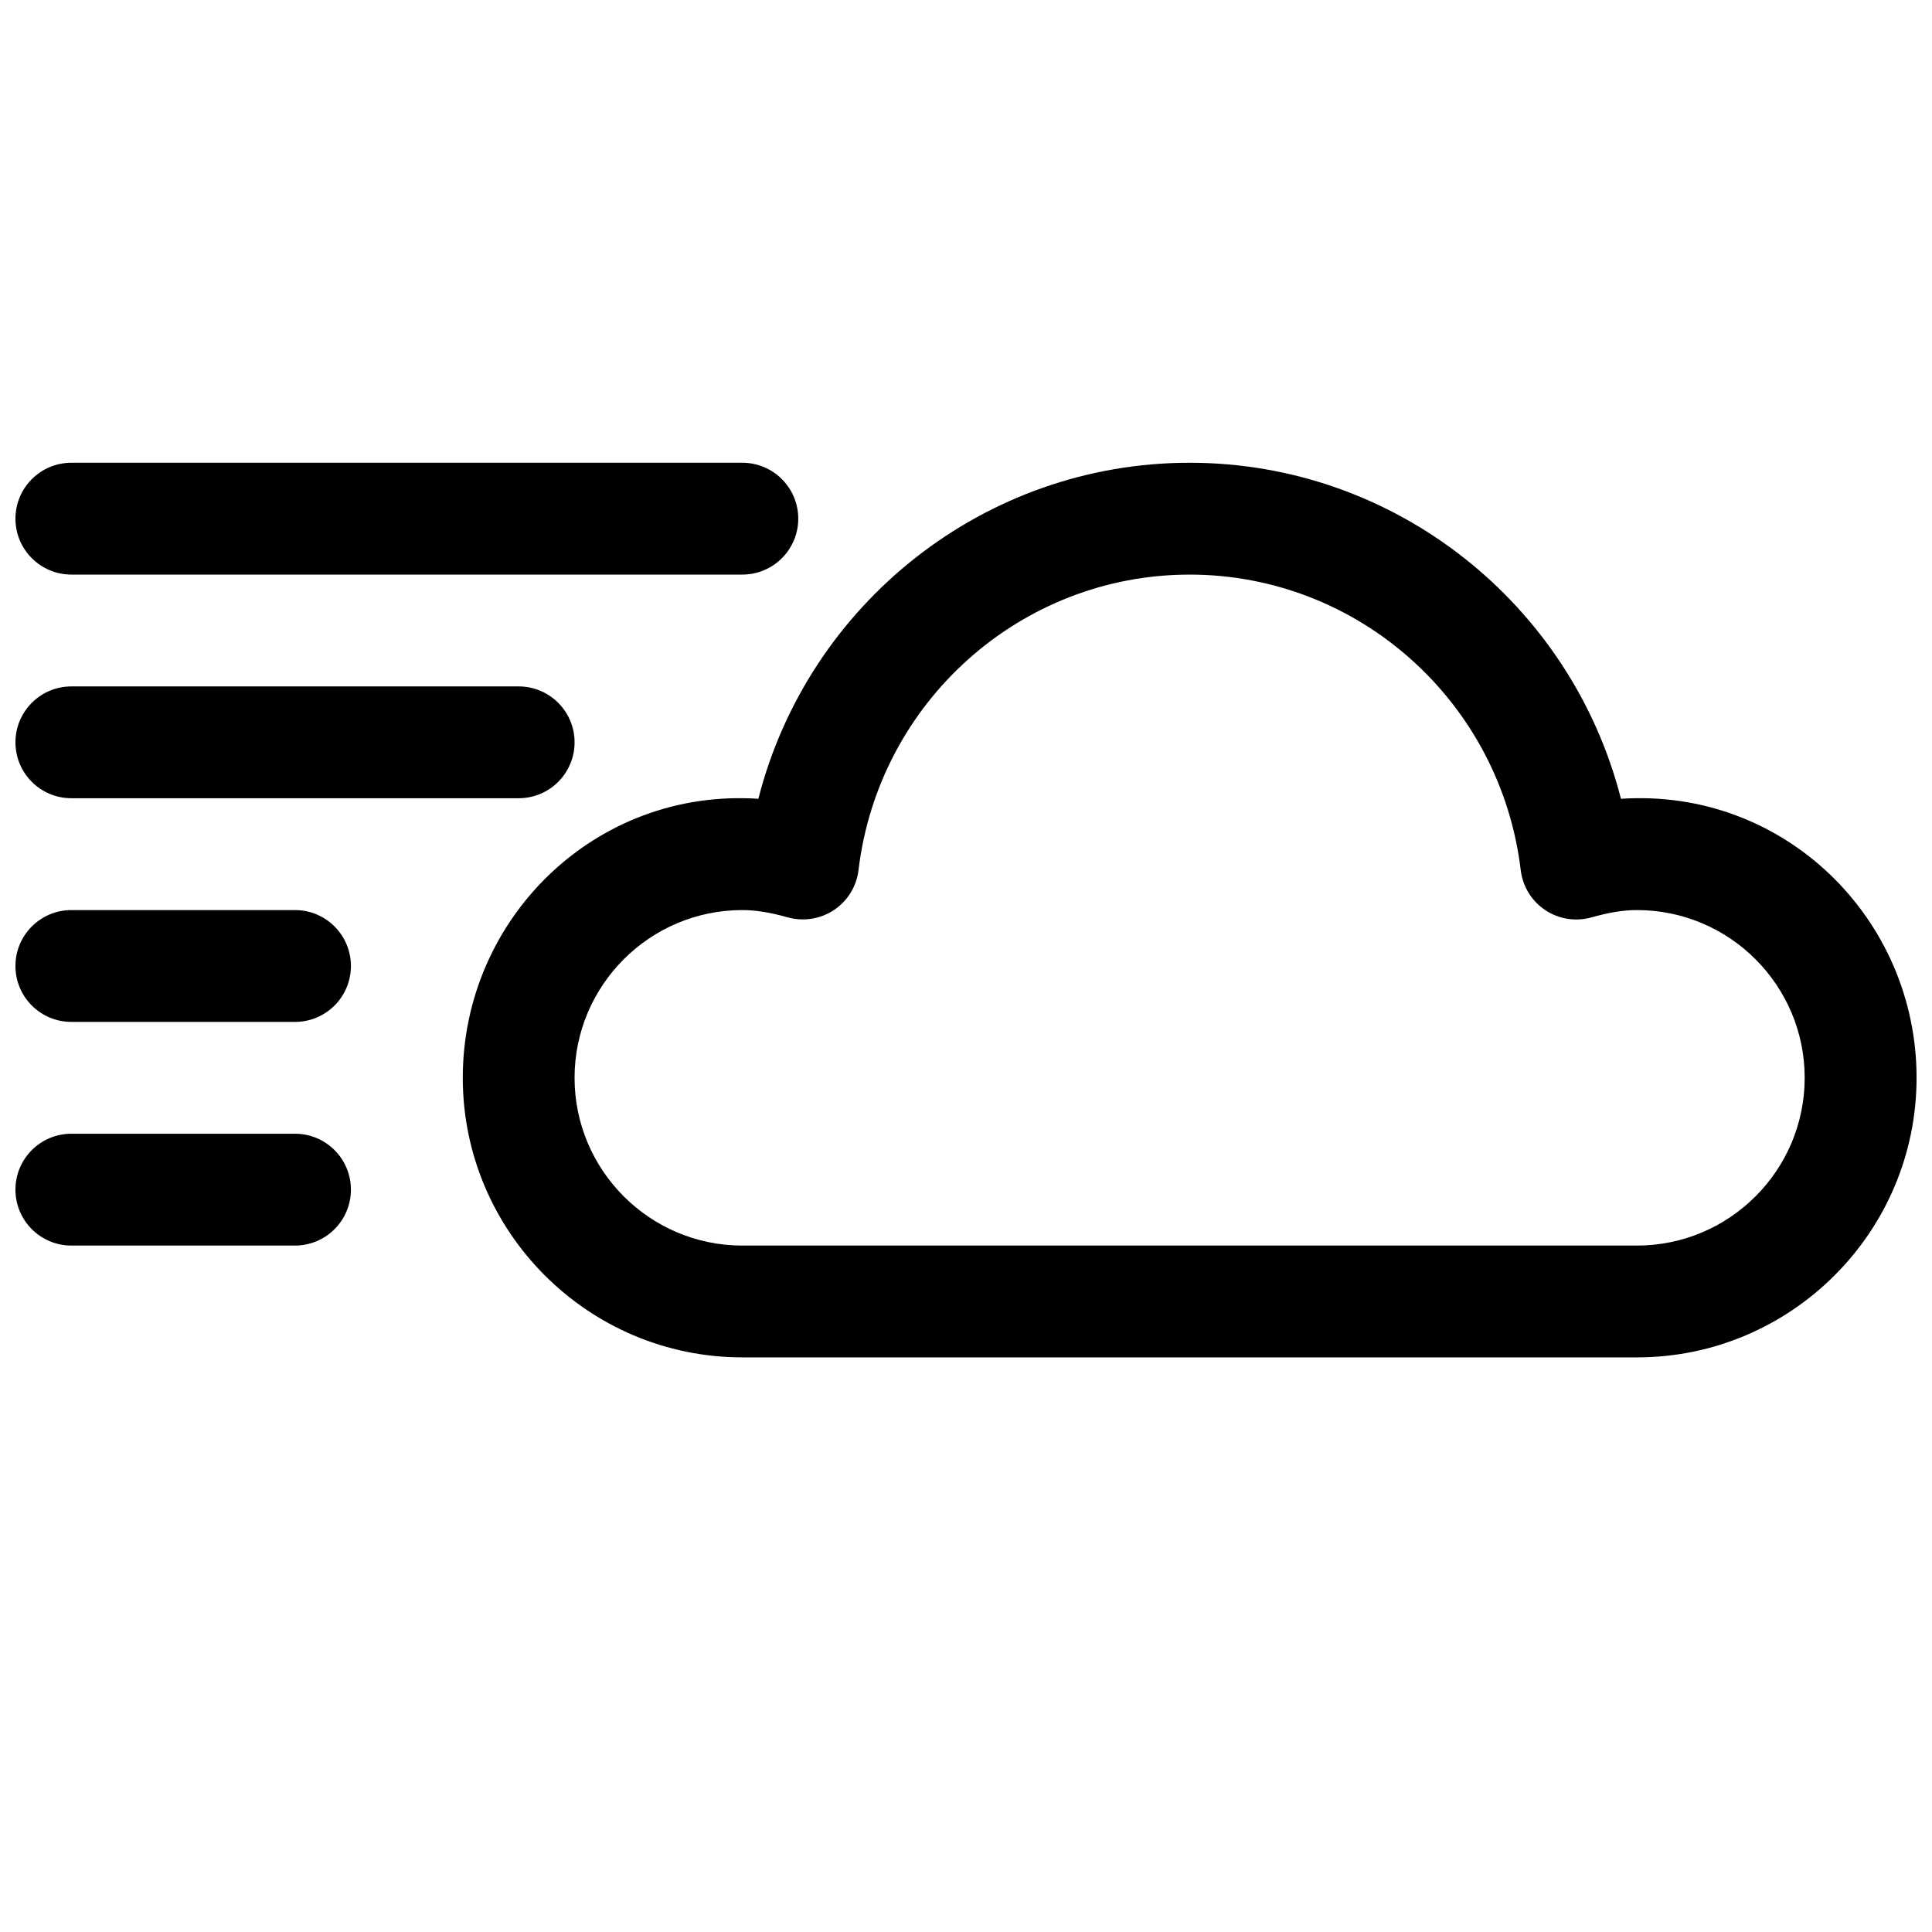
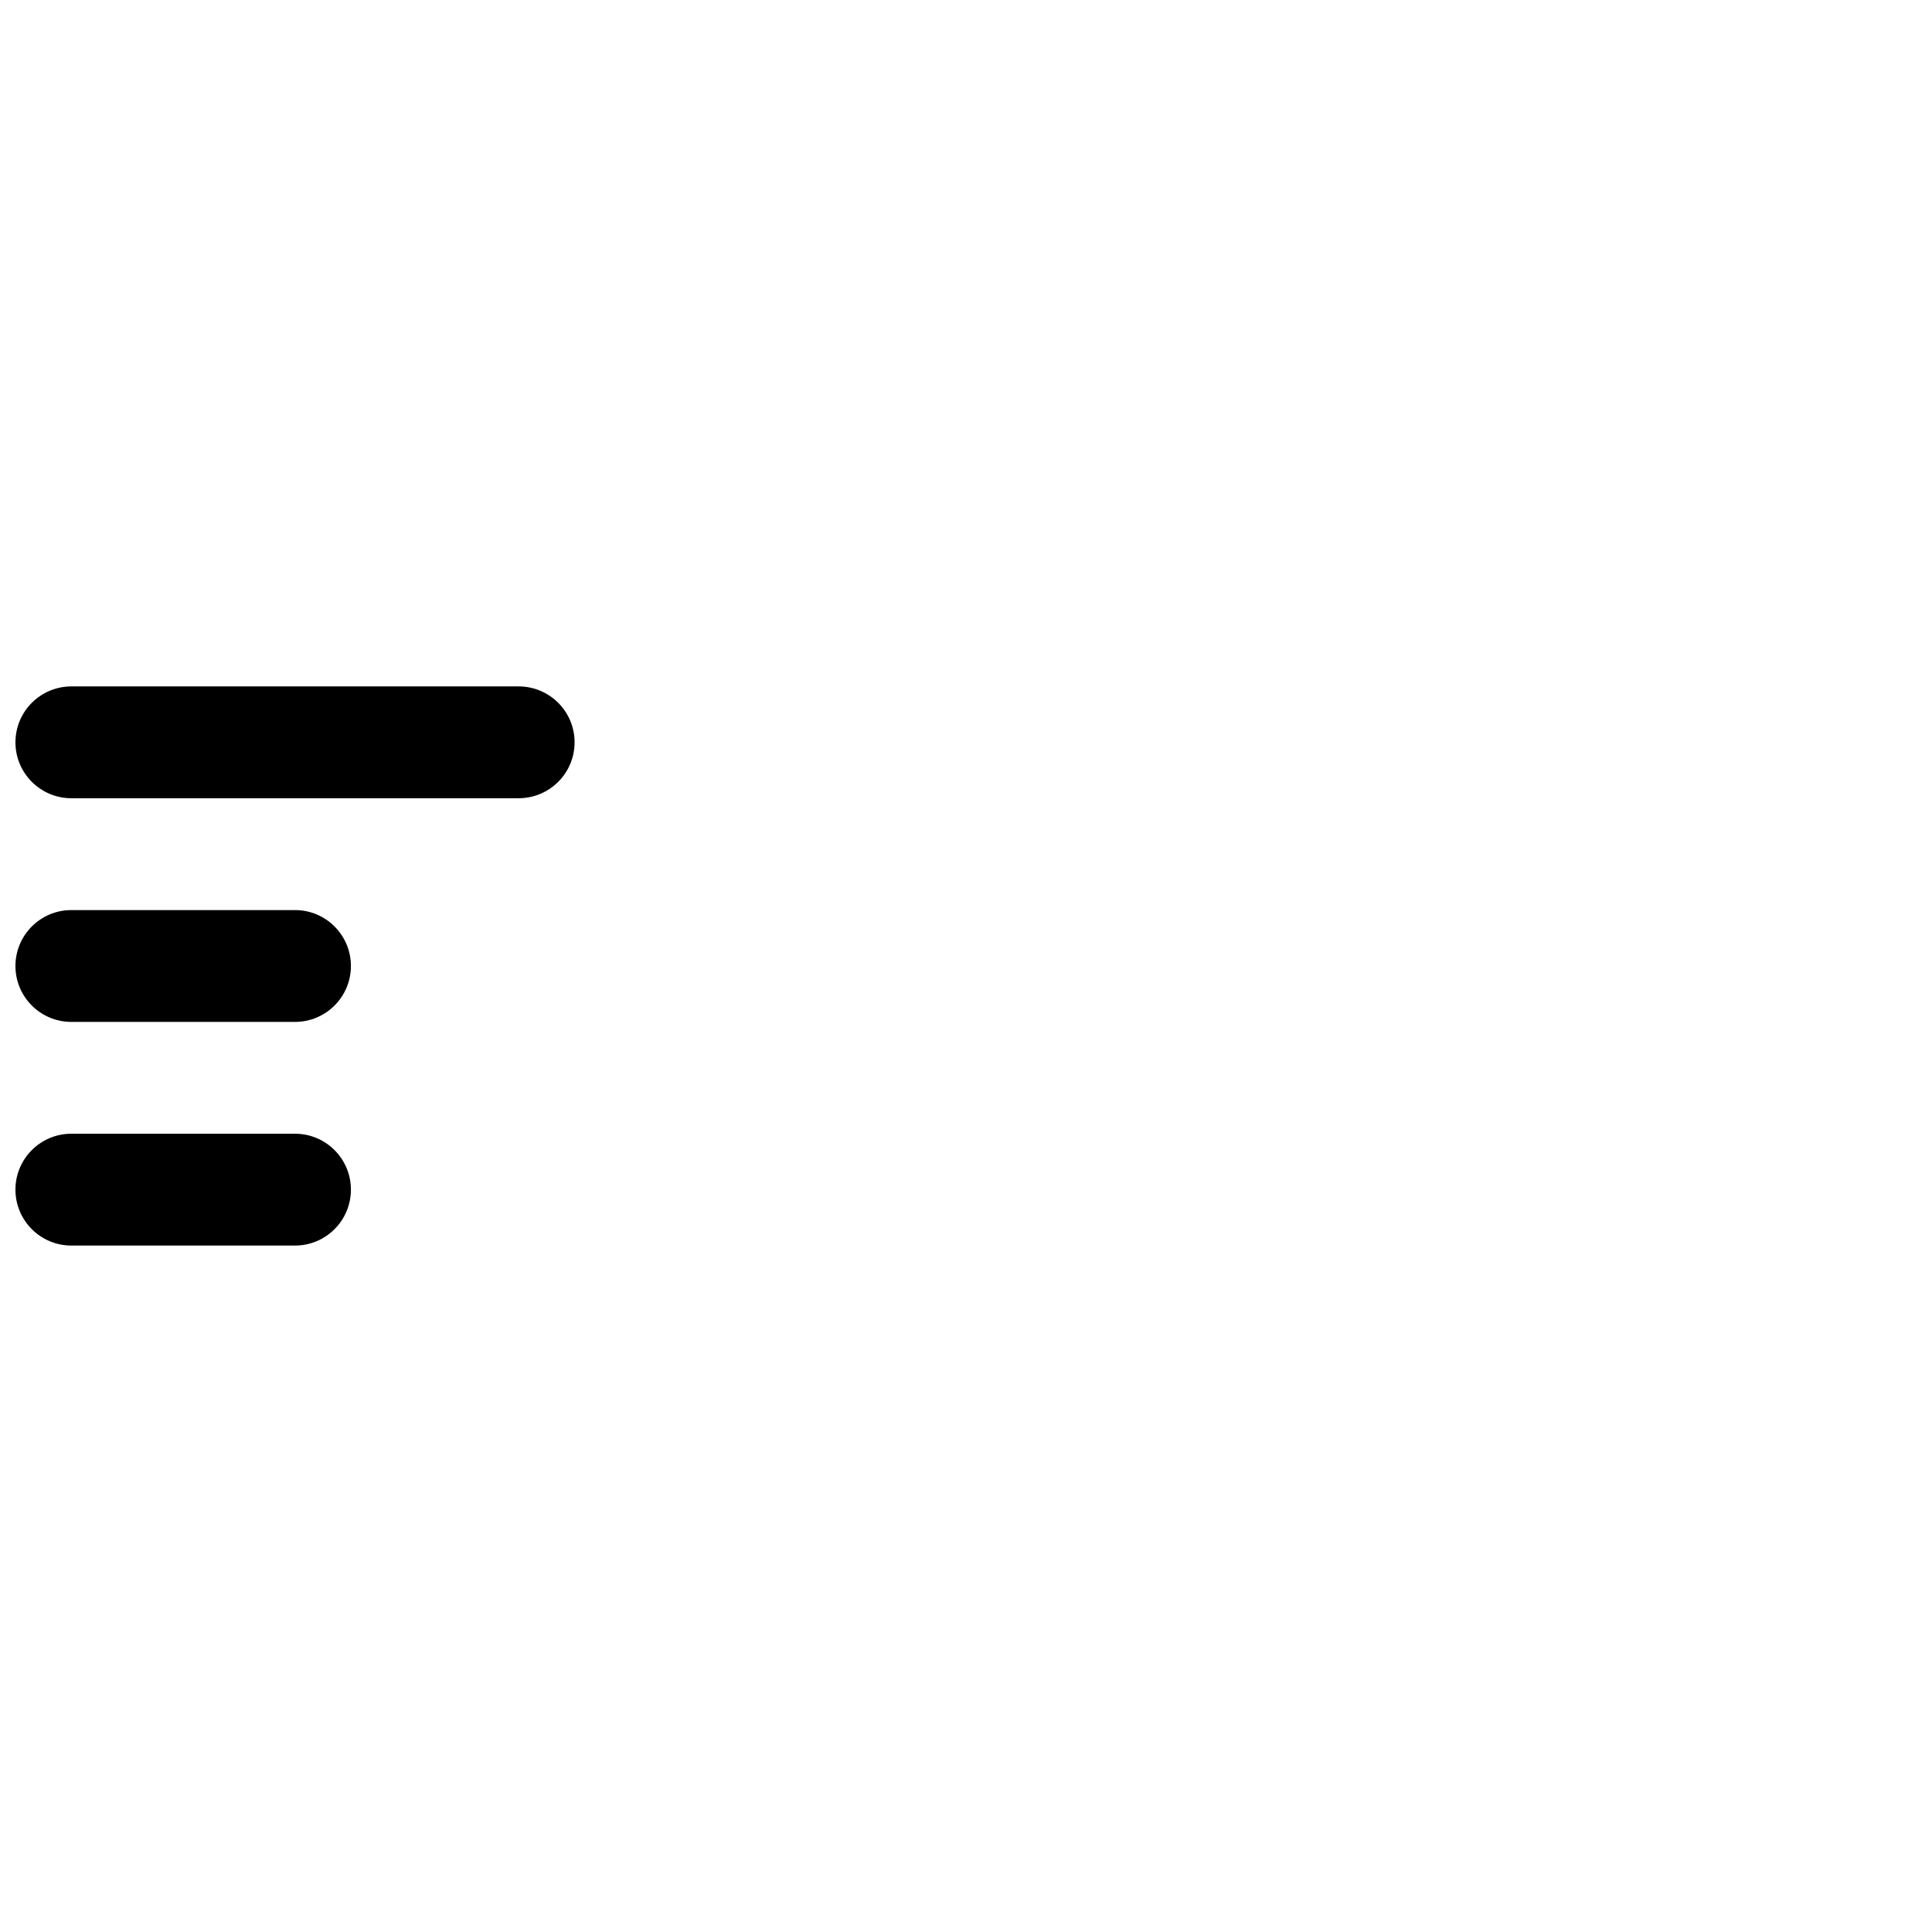
<svg xmlns="http://www.w3.org/2000/svg" width="800px" height="800px" version="1.1" viewBox="144 144 512 512">
  <defs>
    <clipPath id="e">
-       <path d="m266 266h385.9v238h-385.9z" />
+       <path d="m266 266v238h-385.9z" />
    </clipPath>
    <clipPath id="d">
      <path d="m148.09 444h88.906v31h-88.906z" />
    </clipPath>
    <clipPath id="c">
      <path d="m148.09 385h88.906v30h-88.906z" />
    </clipPath>
    <clipPath id="b">
      <path d="m148.09 325h148.91v31h-148.91z" />
    </clipPath>
    <clipPath id="a">
-       <path d="m148.09 266h207.91v31h-207.91z" />
-     </clipPath>
+       </clipPath>
  </defs>
  <g>
    <g clip-path="url(#e)">
      <path d="m573.57 355.69c-13.215-51.715-59.891-89.055-114.3-89.055-54.41 0-101.09 37.34-114.3 89.055-43.18-2.875-78.328 31.711-78.328 73.941 0 40.84 33.25 74.09 74.09 74.09h237.09c40.84 0 74.09-33.25 74.09-74.09 0-42.23-35.09-76.816-78.328-73.941zm4.238 118.4h-237.09c-24.508 0-44.453-19.945-44.453-44.457 0-24.508 19.945-44.453 44.453-44.453 3.586 0 7.41 0.621 12.004 1.926 4.148 1.156 8.652 0.477 12.27-1.926 3.617-2.402 5.988-6.254 6.519-10.578 5.332-44.664 43.059-78.328 87.75-78.328 44.691 0 82.418 33.668 87.75 78.355 0.535 4.328 2.906 8.18 6.519 10.578 3.617 2.402 8.09 3.082 12.27 1.898 4.598-1.301 8.418-1.926 12.004-1.926 24.512 0 44.453 19.945 44.453 44.453 0 24.512-19.941 44.457-44.453 44.457z" />
    </g>
    <g clip-path="url(#d)">
      <path d="m222.18 444.45h-59.273c-8.18 0-14.816 6.637-14.816 14.816 0 8.18 6.637 14.82 14.816 14.82h59.273c8.18 0 14.816-6.641 14.816-14.82 0-8.18-6.637-14.816-14.816-14.816z" />
    </g>
    <g clip-path="url(#c)">
      <path d="m222.18 385.18h-59.273c-8.18 0-14.816 6.641-14.816 14.82s6.637 14.816 14.816 14.816h59.273c8.18 0 14.816-6.637 14.816-14.816s-6.637-14.82-14.816-14.82z" />
    </g>
    <g clip-path="url(#b)">
      <path d="m162.91 355.54h118.54c8.18 0 14.82-6.637 14.82-14.816 0-8.18-6.641-14.816-14.816-14.816h-118.54c-8.184 0-14.82 6.637-14.82 14.816 0 8.18 6.637 14.816 14.816 14.816z" />
    </g>
    <g clip-path="url(#a)">
      <path d="m162.91 296.27h177.82c8.18 0 14.816-6.641 14.816-14.816 0-8.18-6.637-14.82-14.816-14.82h-177.82c-8.18 0-14.816 6.641-14.816 14.82 0 8.176 6.637 14.816 14.816 14.816z" />
    </g>
  </g>
</svg>